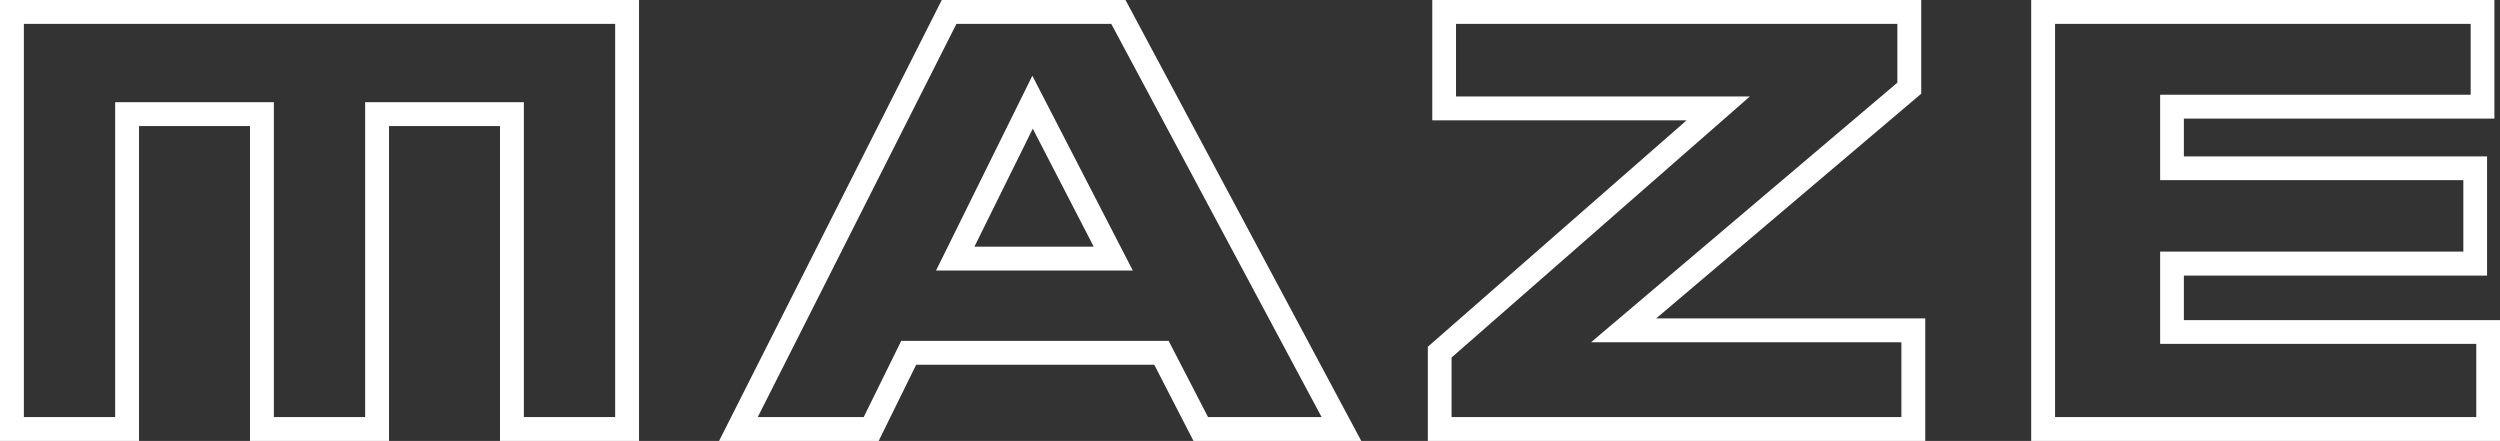
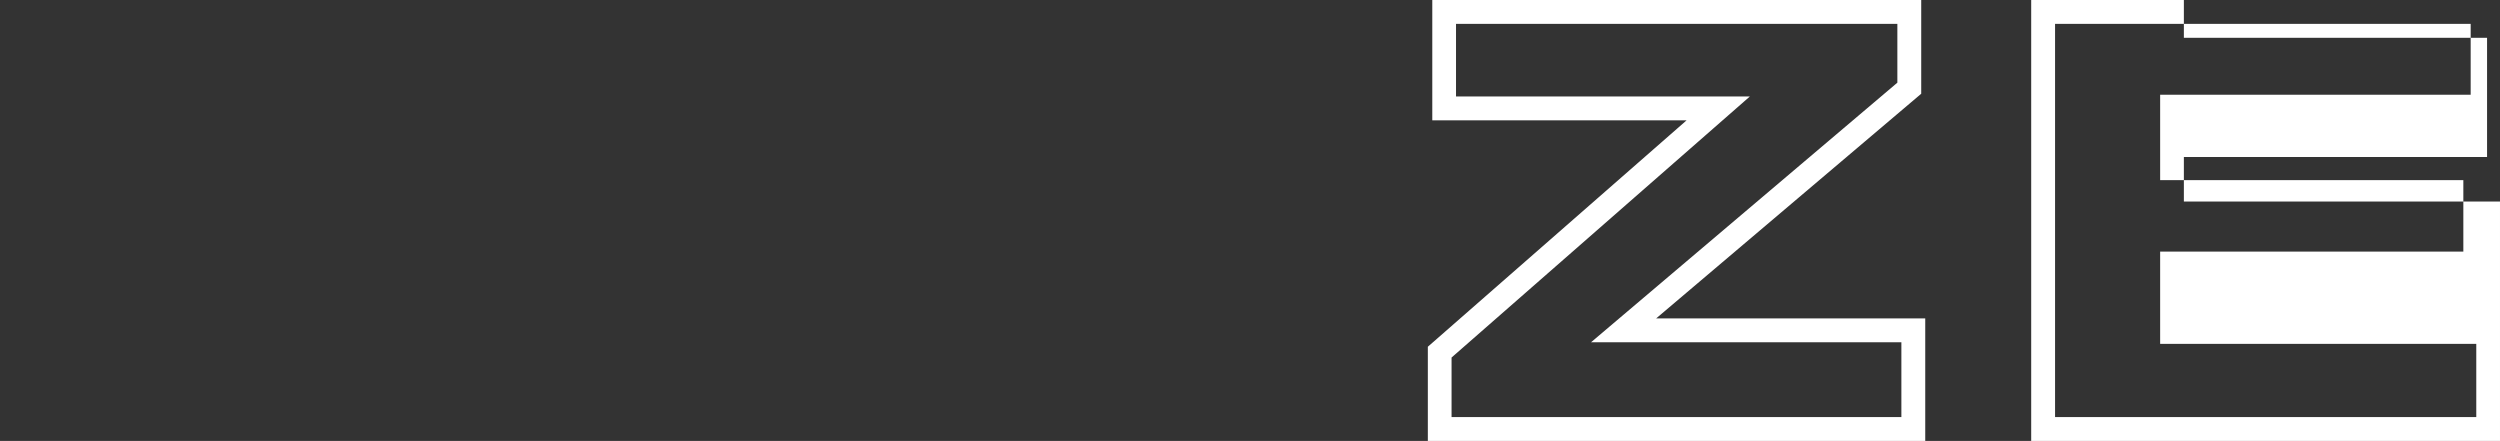
<svg xmlns="http://www.w3.org/2000/svg" width="1739" height="306.7" version="1.1" xml:space="preserve">
  <rect width="100%" height="100%" fill="#333333" stroke="none" />
  <g>
    <title>Layer 1</title>
    <g id="svg_1">
      <g id="svg_2">
-         <path fill="#ffffff" d="m946.9,306.7l-116.7,0l-27.3,-53l-165.6,0l-26.1,53l-111,0l154.9,-306.7l127.8,0l164,306.7zm-106.6,-16.6l79,0l-146.3,-273.5l-107.7,0l-138.2,273.5l73.7,0l26.1,-53l186,0l27.4,53zm-52.3,-101.9l-136.9,0l67,-135.5l69.9,135.5zm-110.2,-16.6l83,0l-42.4,-82.1l-40.6,82.1z" id="svg_3" />
-       </g>
+         </g>
      <g id="svg_4">
        <path fill="#ffffff" d="m1339.2,306.7l-346,0l0,-65.5l180,-157.5l-176.9,0l0,-83.7l340.1,0l0,65.2l-184.4,156.3l187.2,0l0,85.2zm-329.4,-16.6l312.8,0l0,-52l-215.9,0l213.1,-180.6l0,-40.9l-307,0l0,50.5l204.4,0l-207.5,181.6l0,41.4l0.1,0z" id="svg_5" />
      </g>
      <g id="svg_6">
-         <path fill="#ffffff" d="m1739,306.7l-326.1,0l0,-306.7l322.2,0l0,82.5l-216,0l0,26.3l210.9,0l0,82.9l-210.9,0l0,31l219.9,0l0,84zm-309.5,-16.6l293,0l0,-50.9l-219.9,0l0,-64.2l210.9,0l0,-49.7l-210.9,0l0,-59.4l216,0l0,-49.3l-289.1,0l0,273.5z" id="svg_7" />
+         <path fill="#ffffff" d="m1739,306.7l-326.1,0l0,-306.7l322.2,0l-216,0l0,26.3l210.9,0l0,82.9l-210.9,0l0,31l219.9,0l0,84zm-309.5,-16.6l293,0l0,-50.9l-219.9,0l0,-64.2l210.9,0l0,-49.7l-210.9,0l0,-59.4l216,0l0,-49.3l-289.1,0l0,273.5z" id="svg_7" />
      </g>
      <g id="svg_8">
-         <path fill="#ffffff" d="m444.5,306.7l-96.7,0l0,-219l-77.2,0l0,219l-96.7,0l0,-219l-77.2,0l0,219l-96.7,0l0,-306.7l8.3,0l436.2,0l0,306.7zm-80.1,-16.6l63.5,0l0,-273.5l-411.3,0l0,273.5l63.5,0l0,-219l110.4,0l0,219l63.5,0l0,-219l110.4,0l0,219z" id="svg_9" />
-       </g>
+         </g>
    </g>
  </g>
</svg>